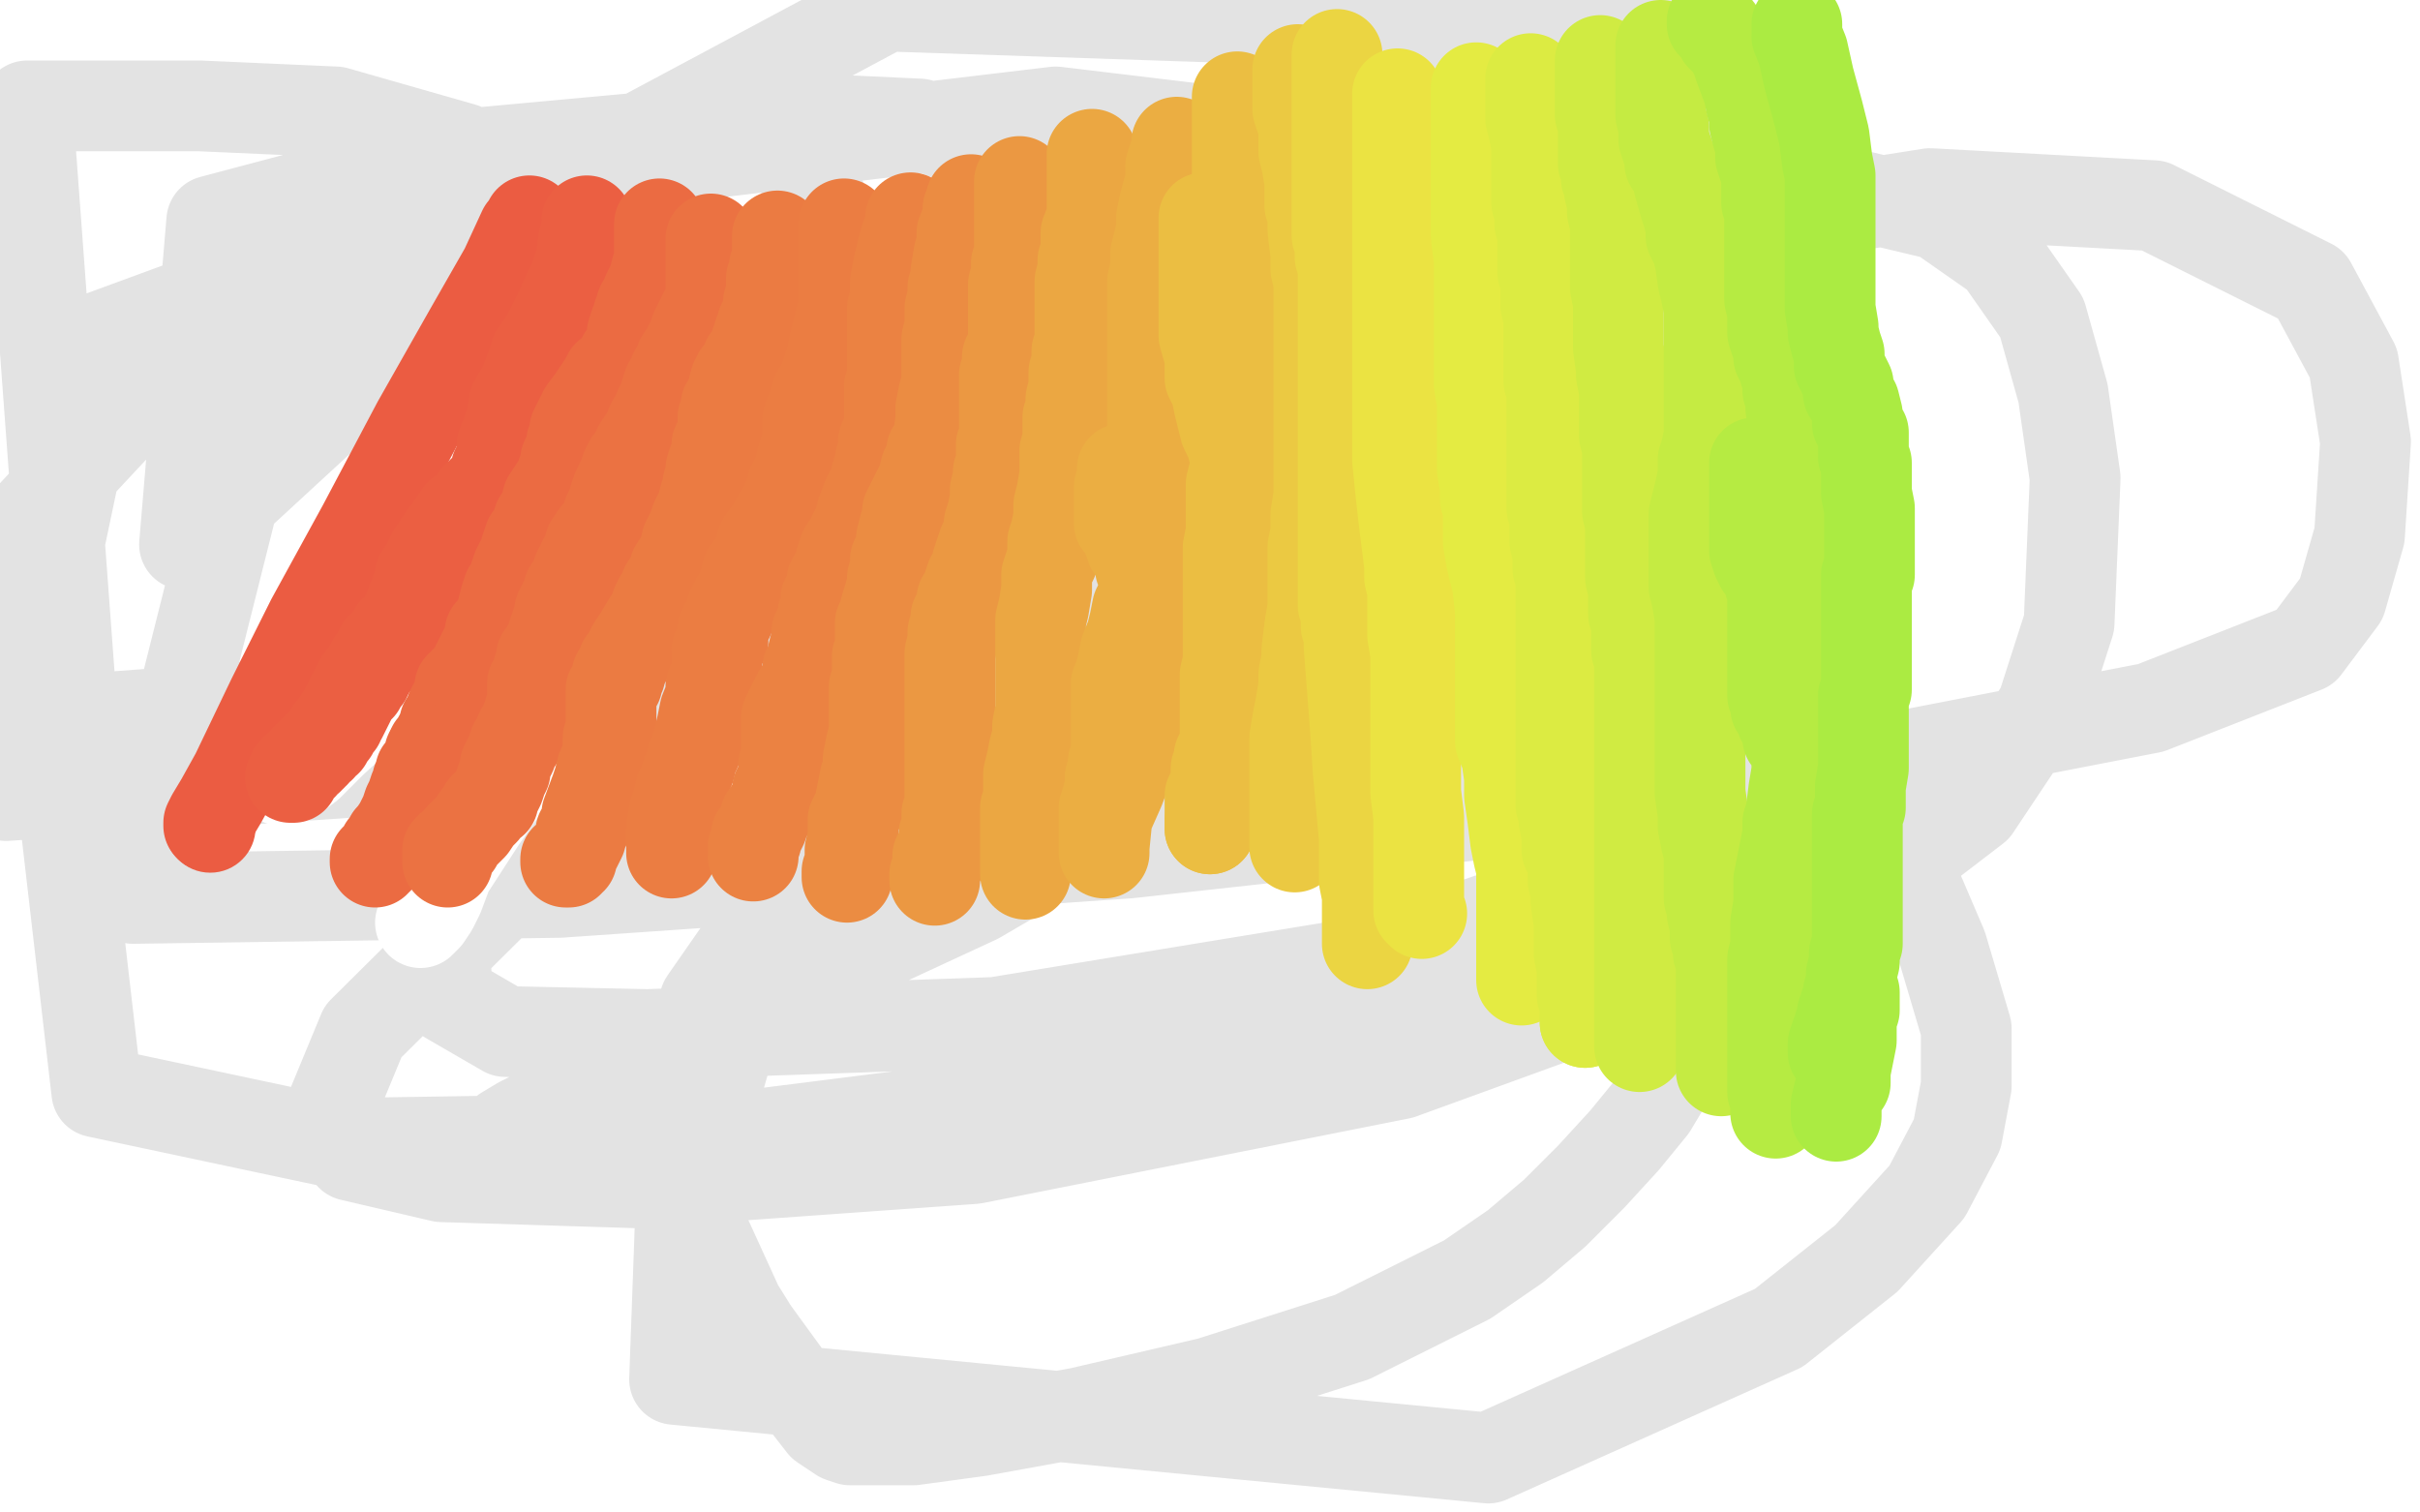
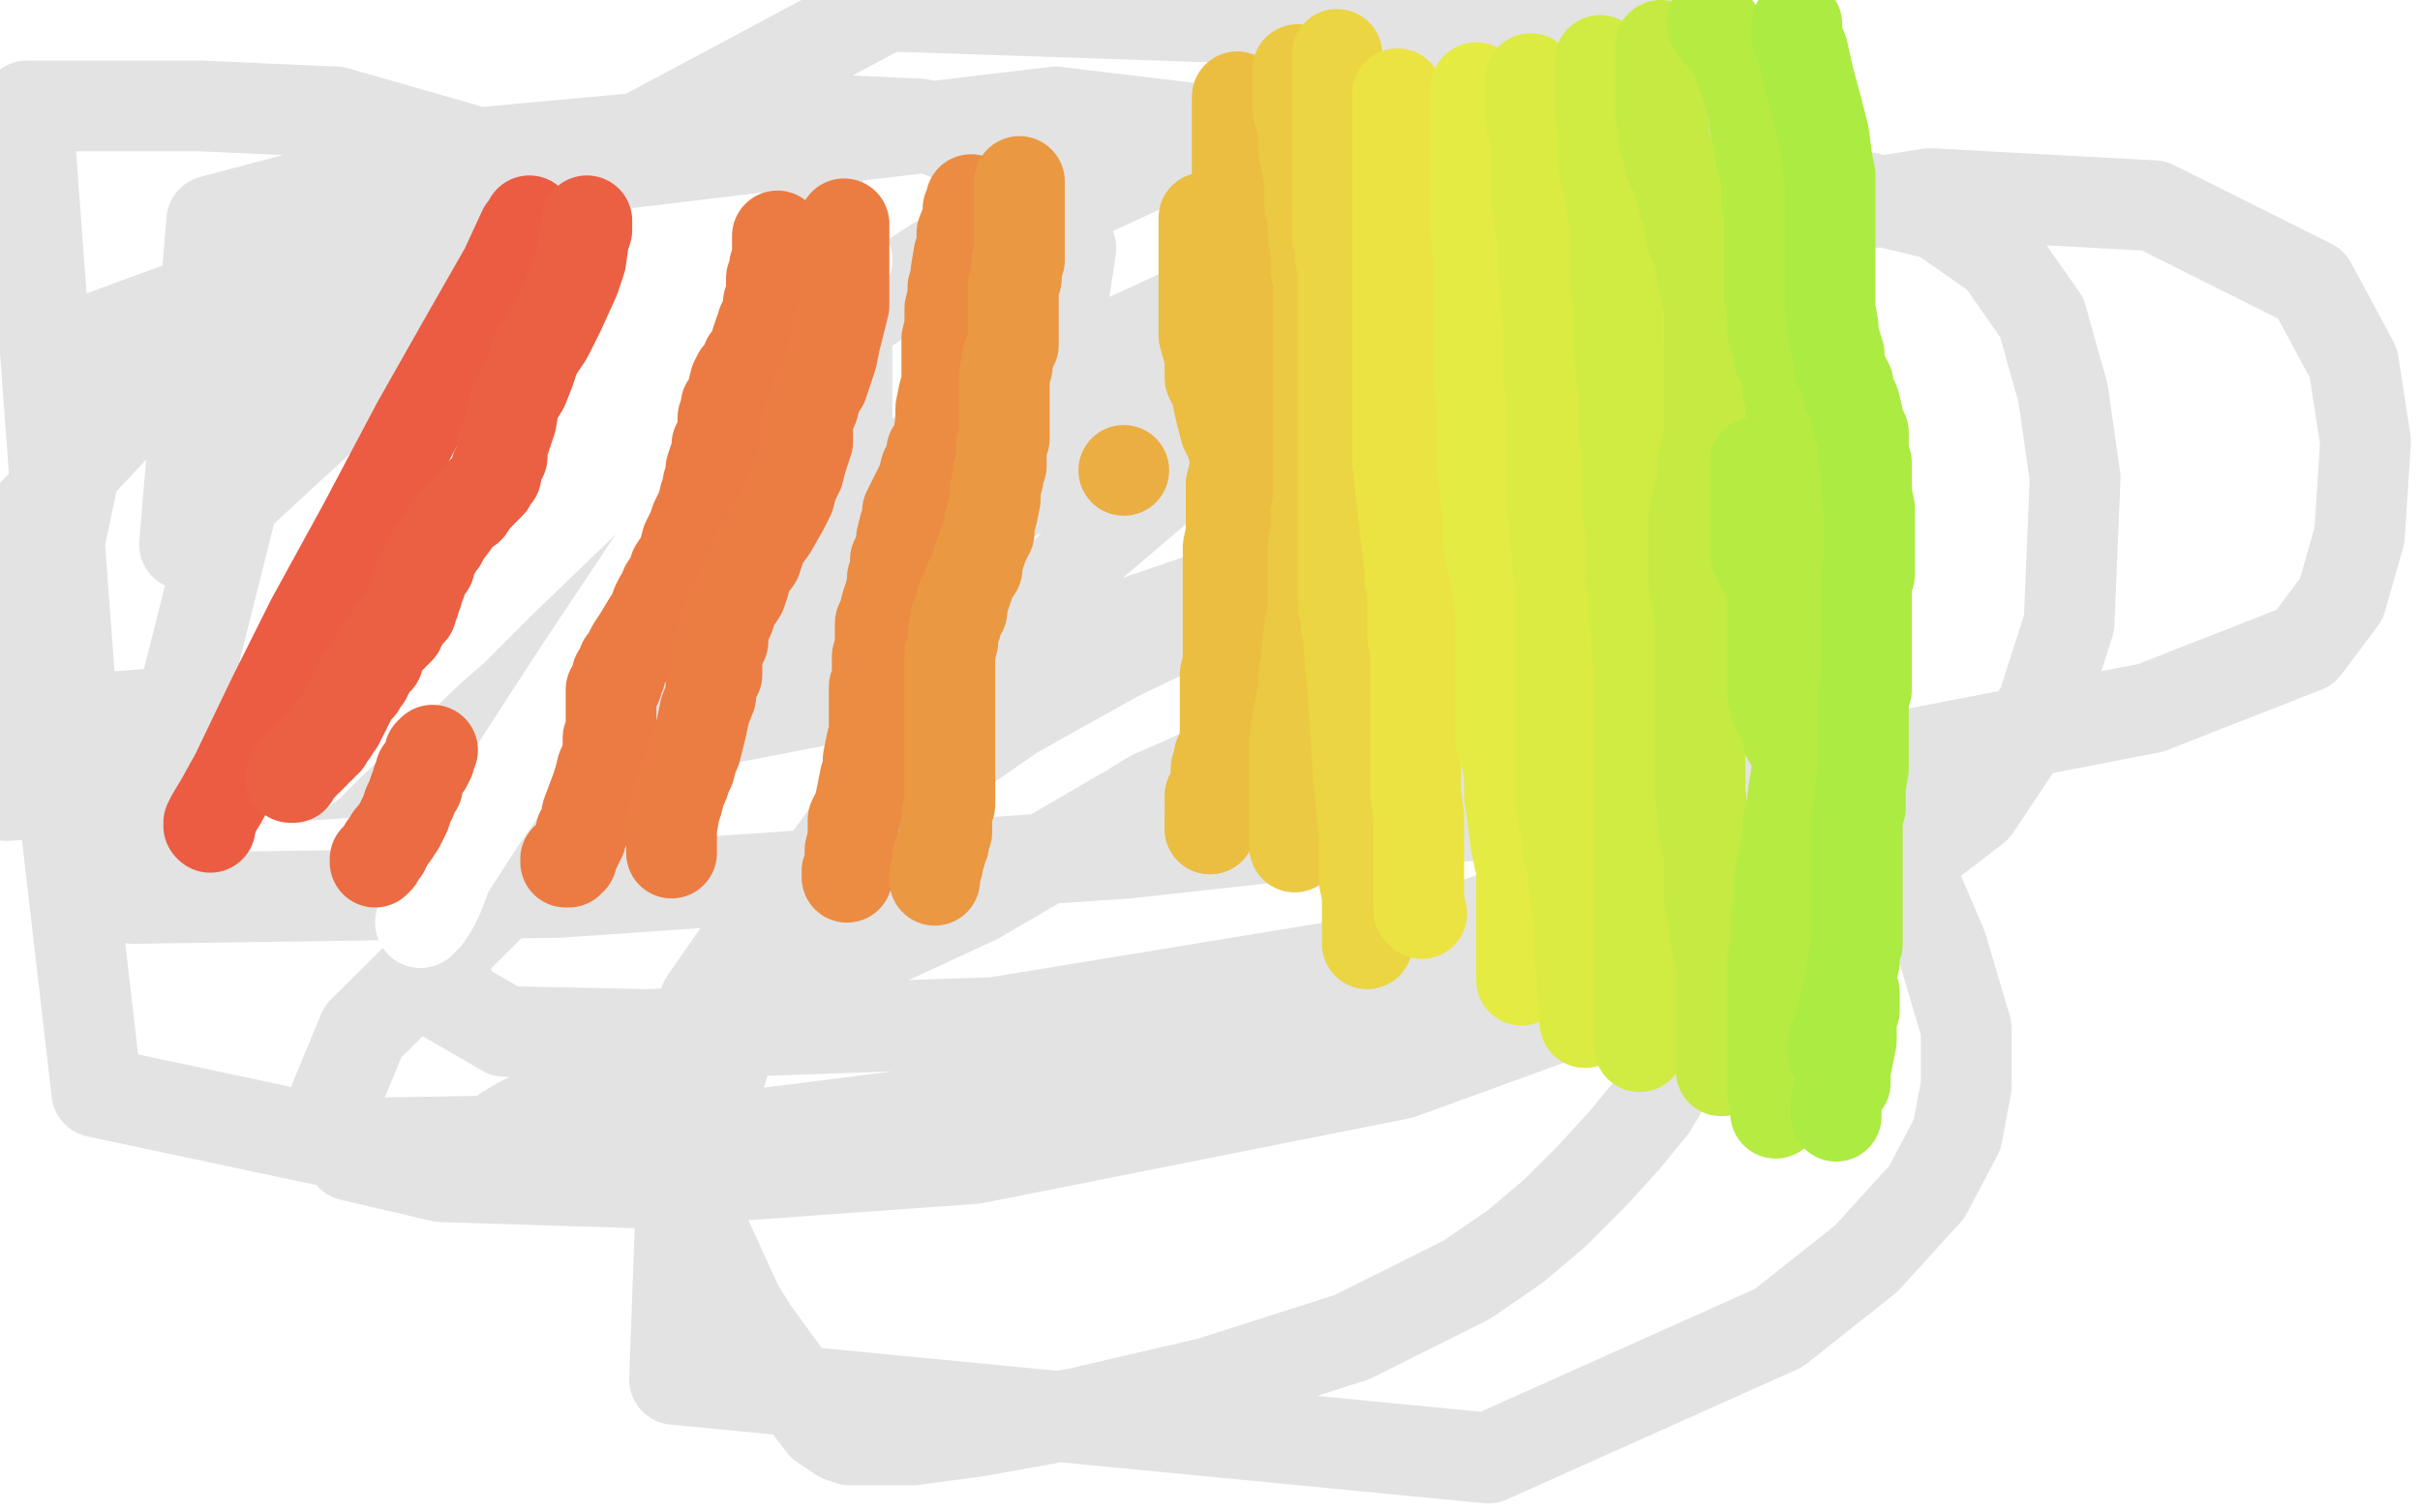
<svg xmlns="http://www.w3.org/2000/svg" width="800" height="500" version="1.1" style="stroke-antialiasing: false">
  <desc>This SVG has been created on https://colorillo.com/</desc>
  <rect x="0" y="0" width="800" height="500" style="fill: rgb(255,255,255); stroke-width:0" />
  <polyline points="166,375 167,374 167,374 172,371 172,371 192,361 192,361 235,338 235,338 282,316 282,316 323,297 323,297 347,283 347,283 371,269 373,268 376,266 381,263 388,260 399,255 412,251 419,248 422,247 427,246 435,244 449,243 458,242 466,242 477,242 488,242 502,244 510,246 514,248 518,249 520,250 523,251 527,252 535,255 540,257 546,261 550,265 556,270 561,276 564,280 567,288 569,295 570,303 570,311 568,322 565,331 561,340 555,351 546,366 537,377 526,389 514,401 501,412 485,423 447,442 400,457 357,467 324,473 302,476 287,476 281,476 278,475 272,471 265,462 249,440 244,432 228,397 226,376 226,352 233,331 249,308 296,263 335,236 369,217 394,205 429,196 441,193 471,193 495,193 517,198 540,206 567,218 577,226 602,249 619,271 633,292 642,313 650,340 650,359 647,375 637,394 617,416 588,439 492,482 223,456 225,401 240,349 269,291 304,242 361,180 401,146 423,129 435,124 441,124 458,141 476,169 498,208 511,247 513,277 507,299 461,333 377,359 242,376 112,378 32,361 10,171 52,126 115,85 207,47 261,39 304,41 330,51 346,65 354,82 350,109 331,135 291,167 189,215 143,229 24,238 9,35 66,35 111,37 153,49 164,57 167,66 165,78 150,98 61,180 70,73 153,51 240,43 259,48 272,67 275,78 280,110 280,131 280,158 270,190 246,226 231,241 186,274 158,281 154,279 149,246 165,206 220,146 309,87 398,46 458,29 492,25 513,28 521,35 528,47 538,67 550,94 569,150 578,188 583,216 584,241 579,259 535,289 451,318 329,338 214,342 167,341 148,330 146,298 172,257 240,192 340,127 429,86 549,61 599,61 641,71 661,85 675,105 682,130 686,158 684,206 675,234 653,267 606,303 463,355 322,383 210,391 146,389 116,382 108,370 120,341 243,219 387,133 524,82 638,64 712,68 764,94 778,120 782,146 780,177 774,198 762,214 711,234 582,259 373,282 185,295 44,297 91,110 293,2 561,11 569,39 565,86 542,123 464,175 336,219 165,252 2,263 34,111 181,57 349,37 399,43 420,54 422,64 417,82 387,112 295,172 250,196 216,214" style="fill: none; stroke: #e3e3e3; stroke-width: 30; stroke-linejoin: round; stroke-linecap: round; stroke-antialiasing: false; stroke-antialias: 0; opacity: 1.0" />
  <polyline points="262,84 262,86 262,86 259,90 259,90 250,101 250,101 228,128 228,128 211,147 211,147 193,166 193,166 166,192 150,208 142,215 121,235 110,245 102,253 98,256 95,258 94,258 93,258" style="fill: none; stroke: #ffffff; stroke-width: 30; stroke-linejoin: round; stroke-linecap: round; stroke-antialiasing: false; stroke-antialias: 0; opacity: 1.0" />
  <polyline points="280,86 279,87 279,87 278,90 278,90 267,109 267,109 246,141 246,141 218,182 218,182 192,221 192,221 166,261 159,271 148,288 145,296 143,300 141,303 140,304 139,305" style="fill: none; stroke: #ffffff; stroke-width: 30; stroke-linejoin: round; stroke-linecap: round; stroke-antialiasing: false; stroke-antialias: 0; opacity: 1.0" />
  <polyline points="175,73 175,74 175,74 173,76 173,76 167,89 167,89 155,110 155,110 138,140 138,140 120,174 120,174 103,205 103,205 90,231 78,256 73,265 70,270 69,272 69,273" style="fill: none; stroke: #eb5c42; stroke-width: 30; stroke-linejoin: round; stroke-linecap: round; stroke-antialiasing: false; stroke-antialias: 0; opacity: 1.0" />
  <circle cx="69.5" cy="273.5" r="15" style="fill: #eb5c42; stroke-antialiasing: false; stroke-antialias: 0; opacity: 1.0" />
  <polyline points="194,73 194,74 194,74 194,76 194,76 193,79 193,79 192,86 192,86 190,92 190,92 185,103 185,103 181,111 181,111 177,117 175,123 173,128 170,133 169,139 168,142 167,145 166,147 166,149 166,151 164,155 164,157 163,158 162,160 161,161 157,165 155,168 152,170 150,173 147,177 146,179 145,180 144,182 143,183 142,185 142,186 142,187 141,188 140,189 140,190 139,190 139,191 139,193 138,194 138,196 137,197 137,199 136,199 136,202 135,202 135,203 134,204 133,206 132,207 132,208 131,209 130,209 130,210 128,212 126,214 125,216 125,218 123,219 123,220 122,221 122,222 121,223 121,224 120,225 119,225 119,226 119,227 118,227 118,228 117,229 115,233 114,235 113,237 112,238 112,239 111,240 110,241 110,242 109,242 109,243 108,244 108,245 107,245 106,246 106,247 105,247 104,249 103,249 103,250 102,250 102,251 101,251 100,253 98,254 98,255 97,255 97,256 97,257 96,257" style="fill: none; stroke: #eb5f42; stroke-width: 30; stroke-linejoin: round; stroke-linecap: round; stroke-antialiasing: false; stroke-antialias: 0; opacity: 1.0" />
-   <polyline points="218,74 218,76 218,76 218,78 218,78 218,81 218,81 218,86 218,86 217,89 217,89 216,93 216,93 215,95 215,95 214,97 214,99 212,101 212,102 211,104 211,105 211,106 210,107 209,110 209,112 209,114 208,116 206,118 205,120 204,122 201,124 200,126 198,129 196,132 193,136 192,138 191,140 190,142 190,144 189,146 189,148 189,149 188,150 187,152 187,153 186,156 185,159 183,162 181,165 180,169 178,172 178,173 177,175 177,176 175,178 174,181 173,184 171,188 170,191 170,193 168,195 167,198 166,202 165,205 164,207 163,208 162,209 162,211 161,214 160,215 159,217 158,219 157,221 156,223 154,225 153,226 152,227 152,229 152,230 150,233 149,235 149,236 148,238 147,239 147,241 146,242 146,243 145,244 145,245 144,246 143,247" style="fill: none; stroke: #eb6b42; stroke-width: 30; stroke-linejoin: round; stroke-linecap: round; stroke-antialiasing: false; stroke-antialias: 0; opacity: 1.0" />
  <polyline points="143,248 142,249 142,249 142,250 142,250 142,251 142,251 141,253 141,253 140,254 140,254 139,255 139,255 139,256 139,256 138,258 138,260 137,261 136,264 135,266 134,269 133,271 132,273 130,276 129,277 128,279 127,280 127,281 126,282 125,284 124,284 124,285" style="fill: none; stroke: #eb6b42; stroke-width: 30; stroke-linejoin: round; stroke-linecap: round; stroke-antialiasing: false; stroke-antialias: 0; opacity: 1.0" />
-   <polyline points="235,79 235,80 235,80 235,83 235,83 235,85 235,85 235,87 235,87 235,89 235,89 235,93 235,93 235,97 235,97 234,102 233,103 231,107 230,109 229,112 227,116 225,119 224,122 223,123 222,126 221,127 220,130 220,131 218,135 218,138 216,139 215,141 214,144 213,145 211,148 210,151 208,153 207,155 206,158 204,162 202,168 201,170 200,173 198,176 197,177 195,180 195,182 194,183 193,185 192,187 191,189 190,192 188,195 188,198 186,200 186,201 185,202 185,204 185,205 184,206 184,207 183,209 182,212 181,214 180,216 179,217 179,219 178,221 178,223 177,225 176,226 176,228 176,230 176,232 176,233 175,235 175,236 175,237 174,238 174,240 173,241 172,242 171,245 170,246 169,249 168,251 167,253 167,255 166,257 165,260 164,262 163,264 163,265 161,266 160,267 160,268 159,269 158,270 156,273 152,277 151,279 149,280 149,281 148,281 148,283 148,284 148,285" style="fill: none; stroke: #eb7242; stroke-width: 30; stroke-linejoin: round; stroke-linecap: round; stroke-antialiasing: false; stroke-antialias: 0; opacity: 1.0" />
  <polyline points="257,78 257,79 257,79 257,80 257,80 257,82 257,82 257,86 257,86 256,88 256,88 256,90 256,90 255,92 255,92 255,94 255,95 255,96 255,97 254,100 254,102 254,103 253,105 252,107 252,108 251,110 250,113 250,114 248,118 247,119 247,121 246,122 244,124 243,126 242,130 241,133 240,134 240,136 239,138 239,142 238,145 237,147 237,149 237,150 236,152 235,155 235,157 234,160 234,162 233,164 232,168 230,172 229,175 228,177 227,179 226,183 225,185 223,188 223,190 222,191 220,194 220,196 218,198 217,200 216,203 214,206 211,211 209,214 208,216 207,218 206,219 206,220 205,222 205,223 204,223 204,224 204,225 204,226 203,227 202,228 202,229 202,230 202,231 202,232 202,232 202,233 202,233 202,234 202,234 202,235 202,235 202,237 202,237 202,239 202,239 202,241 202,241 202,242 201,244 201,246 201,248 200,252 199,254 198,258 197,261 194,269 194,272 193,274 192,275 192,277 191,279 190,281 189,282 189,283 189,284 188,284 188,285 187,285 187,284" style="fill: none; stroke: #eb7b42; stroke-width: 30; stroke-linejoin: round; stroke-linecap: round; stroke-antialiasing: false; stroke-antialias: 0; opacity: 1.0" />
  <polyline points="279,74 279,75 279,75 279,77 279,77 279,82 279,82 279,87 279,87 279,90 279,90 279,92 279,92 279,99 279,101 278,105 277,109 276,113 275,118 274,121 272,127 270,130 269,134 267,139 267,146 265,152 264,156 262,160 261,164 259,168 255,175 252,179 250,185 247,189 246,193 245,196 243,199 242,201 241,204 240,206 239,208 239,212 237,215 237,219 237,223 235,227 235,230 233,235 232,240 231,244 230,248 229,250 228,254 227,256 226,259 225,261 224,265 223,268 222,274 222,276 222,278 222,279 222,281 222,282" style="fill: none; stroke: #eb7d42; stroke-width: 30; stroke-linejoin: round; stroke-linecap: round; stroke-antialiasing: false; stroke-antialias: 0; opacity: 1.0" />
-   <polyline points="301,72 301,73 301,73 301,74 301,74 300,77 300,77 299,80 299,80 298,84 298,84 297,88 297,88 296,93 296,93 296,99 295,102 295,107 295,109 295,113 295,116 295,118 295,122 295,124 294,128 294,132 294,136 294,140 293,144 292,146 292,149 291,152 291,154 290,156 289,160 287,164 285,169 284,173 283,175 282,177 281,179 279,182 278,185 277,189 275,192 275,195 273,198 273,200 272,203 272,205 271,207 270,209 270,211 269,215 268,219 267,221 267,224 266,226 266,227 265,229 264,229 264,230 263,231 263,232 262,233 261,235 261,236 260,237 260,238 260,240 260,240 260,241 260,241 260,244 260,244 260,249 260,249 259,253 259,253 259,256 259,256 258,259 258,259 257,261 257,264 255,267 253,270 252,273 251,275 250,276 250,278 249,280 249,281 249,282 249,283 249,282 249,281" style="fill: none; stroke: #eb8242; stroke-width: 30; stroke-linejoin: round; stroke-linecap: round; stroke-antialiasing: false; stroke-antialias: 0; opacity: 1.0" />
  <polyline points="321,66 321,67 321,67 320,69 320,69 320,72 320,72 318,77 318,77 318,81 318,81 317,84 317,84 316,90 316,92 315,95 315,98 314,102 314,105 314,108 313,112 313,114 313,117 313,118 313,120 313,123 313,127 312,130 311,135 311,139 310,146 308,149 308,153 306,155 305,159 304,161 302,165 301,167 300,169 300,172 299,174 298,178 298,181 296,185 296,188 295,191 295,193 294,197 293,200 292,204 291,206 291,209 291,214 290,217 290,220 290,225 289,227 289,231 289,232 289,233 289,234 289,235 289,236 289,236 289,237 289,237 289,239 289,239 289,242 289,242 288,246 288,246 287,251 287,251 287,255 287,255 286,257 285,262 284,267 282,271 282,277 281,281 281,283 281,286 281,287 280,288 280,289 280,290" style="fill: none; stroke: #eb8c42; stroke-width: 30; stroke-linejoin: round; stroke-linecap: round; stroke-antialiasing: false; stroke-antialias: 0; opacity: 1.0" />
  <polyline points="337,60 337,61 337,61 337,62 337,62 337,64 337,64 337,68 337,68 337,71 337,71 337,76 337,76 337,80 337,80 337,84 337,86 336,87 336,89 336,92 335,94 335,96 335,97 335,98 335,99 335,101 335,103 335,105 335,107 335,109 335,112 335,114 334,116 333,118 333,120 333,121 332,124 332,126 332,129 332,131 332,135 332,139 332,142 332,145 331,147 331,150 331,154 330,156 330,158 329,162 329,165 328,170 327,173 327,174 327,176 326,178 325,180 324,183 323,186 323,188 321,191 320,194 319,197 318,198 318,202 316,204 316,207 315,209 315,212 314,216 314,218 314,220 314,221 314,223 314,224 314,225 314,226 314,228 314,230 314,233 314,235 314,238 314,239 314,241 314,242 314,243 314,243 314,244 314,244 314,245 314,245 314,247 314,247 314,250 314,250 314,251 314,251 314,253 314,253 314,256 314,258 314,262 314,263 314,266 313,269 313,271 313,273 313,275 312,276 312,279 311,281 311,282 310,283 310,285 310,286 309,289 309,290 309,291" style="fill: none; stroke: #eb9842; stroke-width: 30; stroke-linejoin: round; stroke-linecap: round; stroke-antialiasing: false; stroke-antialias: 0; opacity: 1.0" />
-   <polyline points="361,51 361,52 361,52 361,53 361,53 361,55 361,55 361,57 361,57 361,59 361,59 361,62 361,62 361,64 361,66 361,69 361,72 359,77 359,81 359,83 358,86 358,89 357,93 357,98 357,103 357,106 357,109 357,113 356,116 356,119 356,121 355,123 355,128 354,132 354,135 353,138 353,140 353,142 353,145 353,147 352,149 352,150 352,154 352,157 351,163 350,167 350,171 349,176 348,179 348,185 347,187 346,190 346,193 346,195 345,201 344,205 344,209 344,210 344,213 344,214 344,216 344,217 344,218 344,219 344,220 344,220 344,223 344,223 344,226 344,226 344,229 344,229 344,233 344,233 344,235 344,235 343,240 343,240 343,244 342,247 341,252 340,256 340,262 340,264 339,267 339,269 339,270 339,271 339,272 339,273 339,274 339,275 339,276 339,277 339,279 339,281 339,283 339,285 339,286 339,287 339,288 339,289 339,288" style="fill: none; stroke: #eba742; stroke-width: 30; stroke-linejoin: round; stroke-linecap: round; stroke-antialiasing: false; stroke-antialias: 0; opacity: 1.0" />
-   <polyline points="389,47 389,48 389,48 389,49 389,49 389,50 389,50 388,52 388,52 387,55 387,55 387,60 387,60 385,67 385,67 384,72 384,76 383,80 382,84 382,89 381,93 381,99 381,105 381,111 381,116 381,119 381,128 381,132 381,137 381,141 381,147 381,152 381,156 382,160 382,162 382,166 382,170 382,176 382,181 382,184 381,188 380,193 378,197 376,201 375,206 374,210 372,215 371,220 370,224 369,226 369,227 369,229 369,233 369,236 369,239 369,242 369,243 369,245 369,246 369,247 369,247 369,249 369,249 368,252 368,252 368,254 368,254 367,257 367,257 367,260 367,260 366,264 365,267 365,270 365,271 365,272 365,273 365,274 365,275 365,276 365,277 365,278 365,279 365,280 365,281 365,282 365,281 365,280 366,270 370,261 375,248 377,236 380,229 381,222 381,218 381,213 381,208 381,203 380,199 380,197 379,196 379,194 379,193 379,191 377,188 377,186 377,185 376,184 376,183 375,182 374,181 373,178 373,177 373,176 372,176 372,175 371,173 370,173 370,172 370,171 370,170 370,169 370,168 370,167 370,166 370,165 370,164 370,162 370,161 371,160 371,159 371,158 371,157 371,155" style="fill: none; stroke: #ebae42; stroke-width: 30; stroke-linejoin: round; stroke-linecap: round; stroke-antialiasing: false; stroke-antialias: 0; opacity: 1.0" />
  <circle cx="371.5" cy="155.5" r="15" style="fill: #ebae42; stroke-antialiasing: false; stroke-antialias: 0; opacity: 1.0" />
  <polyline points="409,32 409,34 409,34 409,37 409,37 409,38 409,38 409,39 409,39 409,41 409,41 409,44 409,44 409,47 409,47 409,54 409,57 409,61 409,64 410,67 410,69 411,71 411,74 412,77 412,79 413,83 413,88 414,92 414,98 414,101 414,105 414,106 414,109 414,112 414,114 414,118 414,122 414,127 413,130 412,134 411,138 410,141 410,145 410,148 409,153 408,156 407,160 407,163 407,166 407,170 407,173 407,176 406,181 406,185 406,189 406,195 406,199 406,203 406,206 406,209 406,215 406,219 405,223 405,226 405,229 405,233 405,238 405,240 405,243 405,245 404,248 403,250 403,251 403,253 402,254 402,256 402,258 401,261 400,263 400,265 400,266 400,267 400,268 400,269 400,270 400,271 400,272 400,273 400,274" style="fill: none; stroke: #ebbe42; stroke-width: 30; stroke-linejoin: round; stroke-linecap: round; stroke-antialiasing: false; stroke-antialias: 0; opacity: 1.0" />
  <polyline points="400,274 400,271 400,271 402,262 402,262 404,251 404,251 408,234 408,234 408,224 408,224 409,214 409,214 410,205 410,202 410,196 410,193 410,189 410,187 410,183 410,177 410,173 410,170 410,169 409,167 409,165 409,164 409,162 409,160 409,156 408,150 407,146 405,142 404,138 403,134 402,129 400,125 400,118 398,111 398,107 398,103 398,100 398,97 398,93 398,91 398,87 398,84 398,78 398,75 398,73 398,72" style="fill: none; stroke: #ebbe42; stroke-width: 30; stroke-linejoin: round; stroke-linecap: round; stroke-antialiasing: false; stroke-antialias: 0; opacity: 1.0" />
  <polyline points="429,23 429,24 429,24 429,26 429,26 429,27 429,27 429,29 429,29 429,31 429,31 429,32 429,32 429,35 429,36 430,39 431,41 431,46 431,50 432,54 433,60 433,63 433,68 434,71 434,76 435,84 435,89 436,93 436,99 436,103 436,115 436,122 436,130 436,137 436,142 436,152 436,158 436,164 435,170 435,176 434,181 434,188 434,192 434,196 434,201 433,207 432,215 432,218 431,223 431,227 430,233 429,238 428,244 428,247 428,249 428,252 428,254 428,256 428,258 428,260 428,263 428,265 428,268 428,273 428,274 428,275 428,276 428,277 428,278 428,279 428,280" style="fill: none; stroke: #ebc942; stroke-width: 30; stroke-linejoin: round; stroke-linecap: round; stroke-antialiasing: false; stroke-antialias: 0; opacity: 1.0" />
  <polyline points="442,18 442,19 442,19 442,20 442,20 442,23 442,23 442,28 442,28 442,32 442,32 442,39 442,39 442,43 442,43 442,47 442,48 442,51 442,52 442,55 442,58 442,61 442,65 442,67 442,71 442,73 442,74 442,75 442,77 442,78 443,81 443,83 443,85 444,88 444,92 444,95 444,97 444,99 444,102 444,105 444,107 444,111 444,113 444,116 444,119 444,124 444,127 444,129 444,131 444,133 444,135 444,139 444,147 444,153 444,159 444,165 444,173 444,181 444,187 444,193 444,197 444,200 445,203 445,205 445,206 445,207 446,209 446,209 446,214 446,214 447,227 447,227 448,240 448,240 449,255 449,255 450,266 450,266 451,277 451,279 451,287 451,291 452,296 452,300 452,305 452,308 452,311 452,312 452,311" style="fill: none; stroke: #ebd542; stroke-width: 30; stroke-linejoin: round; stroke-linecap: round; stroke-antialiasing: false; stroke-antialias: 0; opacity: 1.0" />
  <polyline points="462,31 462,32 462,32 462,33 462,33 462,35 462,35 462,39 462,39 462,44 462,44 462,51 462,51 462,59 462,59 462,73 462,81 462,89 462,99 462,109 462,119 462,133 462,142 462,152 463,162 464,171 465,179 466,187 466,191 467,195 467,199 467,205 467,210 468,216 468,223 468,230 468,237 468,245 468,248 468,251 468,254 468,256 468,257 468,258 468,259 468,260 468,260 468,262 468,262 469,270 469,270 469,275 469,275 469,280 469,280 469,284 469,284 469,288 469,288 469,293 469,296 469,298 469,300 469,301 470,302" style="fill: none; stroke: #ebe342; stroke-width: 30; stroke-linejoin: round; stroke-linecap: round; stroke-antialiasing: false; stroke-antialias: 0; opacity: 1.0" />
  <polyline points="488,29 488,30 488,30 488,31 488,31 488,32 488,32 488,35 488,35 488,37 488,37 488,39 488,39 488,42 488,42 488,51 488,53 488,57 488,60 488,65 488,67 488,71 488,74 488,78 489,86 489,91 489,95 489,98 489,101 489,104 489,108 489,115 489,120 489,127 490,133 490,141 490,149 490,155 491,161 491,165 492,168 492,169 492,168 492,170 492,170 492,171 492,171 492,173 492,173 492,179 492,179 493,185 493,185 495,193 495,193 496,202 496,205 496,218 496,225 496,234 496,239 496,245 498,250 499,257 499,263 500,270 501,278 502,283 503,287 503,293 503,296 503,300 503,305 503,311 503,316 503,320 503,321 503,322 503,323 503,324" style="fill: none; stroke: #e4eb42; stroke-width: 30; stroke-linejoin: round; stroke-linecap: round; stroke-antialiasing: false; stroke-antialias: 0; opacity: 1.0" />
  <polyline points="506,26 506,31 506,31 506,32 506,32 506,33 506,33 506,34 506,34 506,39 506,39 507,43 507,43 508,48 508,48 508,53 508,59 508,62 508,67 509,70 509,74 510,77 510,80 510,84 510,90 511,93 511,96 511,99 511,101 512,105 512,107 512,111 512,114 512,118 512,123 512,126 513,129 513,132 513,134 513,137 513,139 513,140 513,139 513,140 513,140 513,142 513,142 513,145 513,145 513,148 513,148 513,151 513,151 513,153 513,153 513,156 513,156 513,159 513,161 513,162 513,164 513,166 513,168 514,171 514,173 514,177 514,179 515,183 515,184 515,186 515,187 515,188 516,190 516,194 516,197 516,199 516,200 516,202 516,205 516,206 516,208 516,209 516,211 516,213 516,216 516,219 516,224 516,228 516,234 516,238 516,241 516,244 516,249 516,253 516,258 516,260 516,262 516,264 516,266 517,269 517,271 518,276 518,279 518,281 519,281 519,282 519,283 520,283 520,284 520,285 520,285 520,286 520,286 520,289 520,289 520,291 520,291 521,295 521,295 521,298 521,298 522,305 522,305 522,310 522,315 523,320 523,324 523,326 523,329 524,331 524,333 524,335 524,336 524,338" style="fill: none; stroke: #dceb42; stroke-width: 30; stroke-linejoin: round; stroke-linecap: round; stroke-antialiasing: false; stroke-antialias: 0; opacity: 1.0" />
  <polyline points="524,338 524,337" style="fill: none; stroke: #dceb42; stroke-width: 30; stroke-linejoin: round; stroke-linecap: round; stroke-antialiasing: false; stroke-antialias: 0; opacity: 1.0" />
  <polyline points="529,20 529,21 529,21 529,23 529,23 529,24 529,24 529,26 529,26 529,28 529,28 529,31 529,31 529,35 529,35 529,38 530,40 530,42 530,44 530,47 530,50 530,51 530,54 531,56 531,59 532,61 532,63 533,67 533,70 534,74 534,78 534,85 534,90 534,95 535,100 535,104 535,107 535,109 535,108 535,107 535,108 535,108 535,109 535,109 535,111 535,111 535,115 535,115 536,122 536,122 536,124 536,124 537,129 537,129 537,131 537,133 537,137 537,139 537,144 538,148 538,153 538,158 538,163 538,166 538,169 539,173 539,177 539,183 539,184 539,189 539,191 540,195 540,198 540,203 541,205 541,207 541,208 541,205 541,206 541,206 541,207 541,207 541,209 541,209 541,212 541,212 541,215 541,215 542,217 542,217 542,219 542,219 542,222 542,223 542,227 542,233 542,238 542,243 542,248 542,251 542,255 542,259 542,262 542,264 542,267 542,271 542,278 542,281 542,284 542,288 542,289 542,292 542,293 542,295 542,297 542,299 542,302 542,305 542,307 542,308 542,310 542,312 542,314 542,316 542,318 542,320 542,321 542,325 542,328 542,329 542,331 542,332 542,334 542,335 542,336 542,337 542,338 542,339 542,340 542,341 542,342 542,343 542,344 542,345 542,346" style="fill: none; stroke: #d0eb42; stroke-width: 30; stroke-linejoin: round; stroke-linecap: round; stroke-antialiasing: false; stroke-antialias: 0; opacity: 1.0" />
  <polyline points="549,15 549,16 549,16 549,17 549,17 549,19 549,19 549,21 549,21 549,23 549,23 549,29 549,29 549,32 549,32 549,38 550,42 550,46 551,49 552,52 552,54 554,56 555,61 557,68 558,71 559,75 559,78 561,82 562,86 563,93 564,97 565,102 565,107 565,112 565,116 565,118 565,122 565,125 565,131 565,139 565,144 564,149 563,152 563,155 563,157 562,162 561,166 560,170 560,172 560,175 560,177 560,178 560,179 560,180 560,180 560,182 560,182 560,185 560,185 560,189 560,189 560,194 560,194 561,198 561,198 562,204 562,204 562,210 562,214 562,218 562,224 562,227 562,230 562,233 562,237 562,242 562,247 562,251 562,255 562,257 562,262 563,269 563,273 564,278 565,282 565,286 565,289 565,293 565,295 565,297 566,300 566,302 567,306 567,307 567,309 567,310 568,313 568,315 569,317 569,320 569,324 569,327 569,331 569,334 569,336 569,338 569,340 569,341 569,342 569,343 569,344 569,345 569,346 569,347 569,348 569,349 569,351 569,352 569,353 569,354" style="fill: none; stroke: #c5eb42; stroke-width: 30; stroke-linejoin: round; stroke-linecap: round; stroke-antialiasing: false; stroke-antialias: 0; opacity: 1.0" />
  <polyline points="566,7 566,8 566,8 568,10 568,10 569,12 569,12 572,15 572,15 574,19 574,19 575,22 575,22 578,30 579,35 580,38 580,41 581,45 582,47 582,50 582,52 583,55 584,58 584,61 584,64 584,67 585,70 585,73 585,78 585,82 585,87 585,88 585,90 585,93 585,97 585,99 586,103 586,106 586,108 586,110 587,113 588,116 588,118 589,120 590,121 590,123 591,125 591,127 591,129 592,132 592,135 593,141 593,146 594,152 594,157 594,163 594,166 594,170 594,172 594,173 594,176 594,178 594,179 594,179 594,180 594,180 594,181 594,181 594,185 594,185 594,188 594,188 594,193 594,193 594,199 594,199 594,209 594,212 594,216 594,221 594,227 594,231 594,238 594,242 594,246 594,250 594,255 593,261 592,269 591,272 591,276 590,281 589,286 588,291 588,299 587,305 587,310 587,313 586,317 586,322 586,326 586,328 586,332 586,334 586,338 586,341 586,343 586,347 586,350 586,354 586,361 587,364 587,366 587,367 587,368 587,365 588,360 588,352 589,342 590,336 590,330 590,323 591,313 592,297 593,288 594,283 595,279 595,277 596,274 597,270 598,267 598,265 598,262 598,261 598,259 598,258 598,256 597,255 596,253 595,251 594,249 594,248 593,246 591,244 591,242 590,240 590,239 589,238 589,237 589,236 588,235 587,234 587,233 587,232 586,230 586,228 586,225 586,221 586,218 586,216 586,213 586,211 586,207 586,205 586,203 586,200 586,198 586,196 586,194 585,193 585,192 585,191 584,190 583,188 582,187 581,185 580,182 580,180 580,178 580,175 580,172 580,170 580,167 580,164 580,158 580,155 580,154 580,153" style="fill: none; stroke: #b6eb42; stroke-width: 30; stroke-linejoin: round; stroke-linecap: round; stroke-antialiasing: false; stroke-antialias: 0; opacity: 1.0" />
  <polyline points="594,8 594,12 594,12 596,17 596,17 598,26 598,26 601,37 601,37 603,45 603,45 604,53 604,53 605,58 605,58 605,61 605,63 605,67 605,68 605,70 605,71 605,72 605,73 605,76 605,79 605,82 605,85 605,90 605,93 605,96 605,98 605,100 605,102 606,108 606,110 607,114 608,117 608,119 608,121 609,123 610,125 611,127 611,130 613,133 614,137 614,140 616,143 616,146 616,149 616,151 617,153 617,155 617,157 617,159 617,161 617,163 618,168 618,170 618,173 618,175 618,179 618,180 618,183 618,185 618,186 618,187 618,189 618,190 617,191 617,192 617,193 617,192 617,190 617,191 617,191 617,192 617,192 617,196 617,196 617,200 617,200 617,204 617,204 617,206 617,206 617,209 617,209 617,213 617,218 617,222 617,224 617,226 617,228 616,230 616,232 616,236 616,238 616,240 616,242 616,243 616,246 616,247 616,250 616,252 616,254 615,260 615,264 615,267 614,269 614,272 614,275 614,278 614,279 614,281 614,284 614,286 614,289 614,294 614,297 614,300 614,303 614,306 614,309 614,311 614,312 613,315 613,318 612,322 612,326 611,328 611,330 610,332 610,334 609,335 609,337 609,338 608,339 608,341 607,342 606,345 606,346 606,347 606,348" style="fill: none; stroke: #abeb42; stroke-width: 30; stroke-linejoin: round; stroke-linecap: round; stroke-antialiasing: false; stroke-antialias: 0; opacity: 1.0" />
  <polyline points="607,369 607,368 607,368 607,367 607,367 607,365 607,365 608,361 608,361 610,358 610,358 610,354 610,354 611,349 611,349 612,344 612,339 612,337 613,334 613,331 613,329 613,328" style="fill: none; stroke: #abeb42; stroke-width: 30; stroke-linejoin: round; stroke-linecap: round; stroke-antialiasing: false; stroke-antialias: 0; opacity: 1.0" />
</svg>